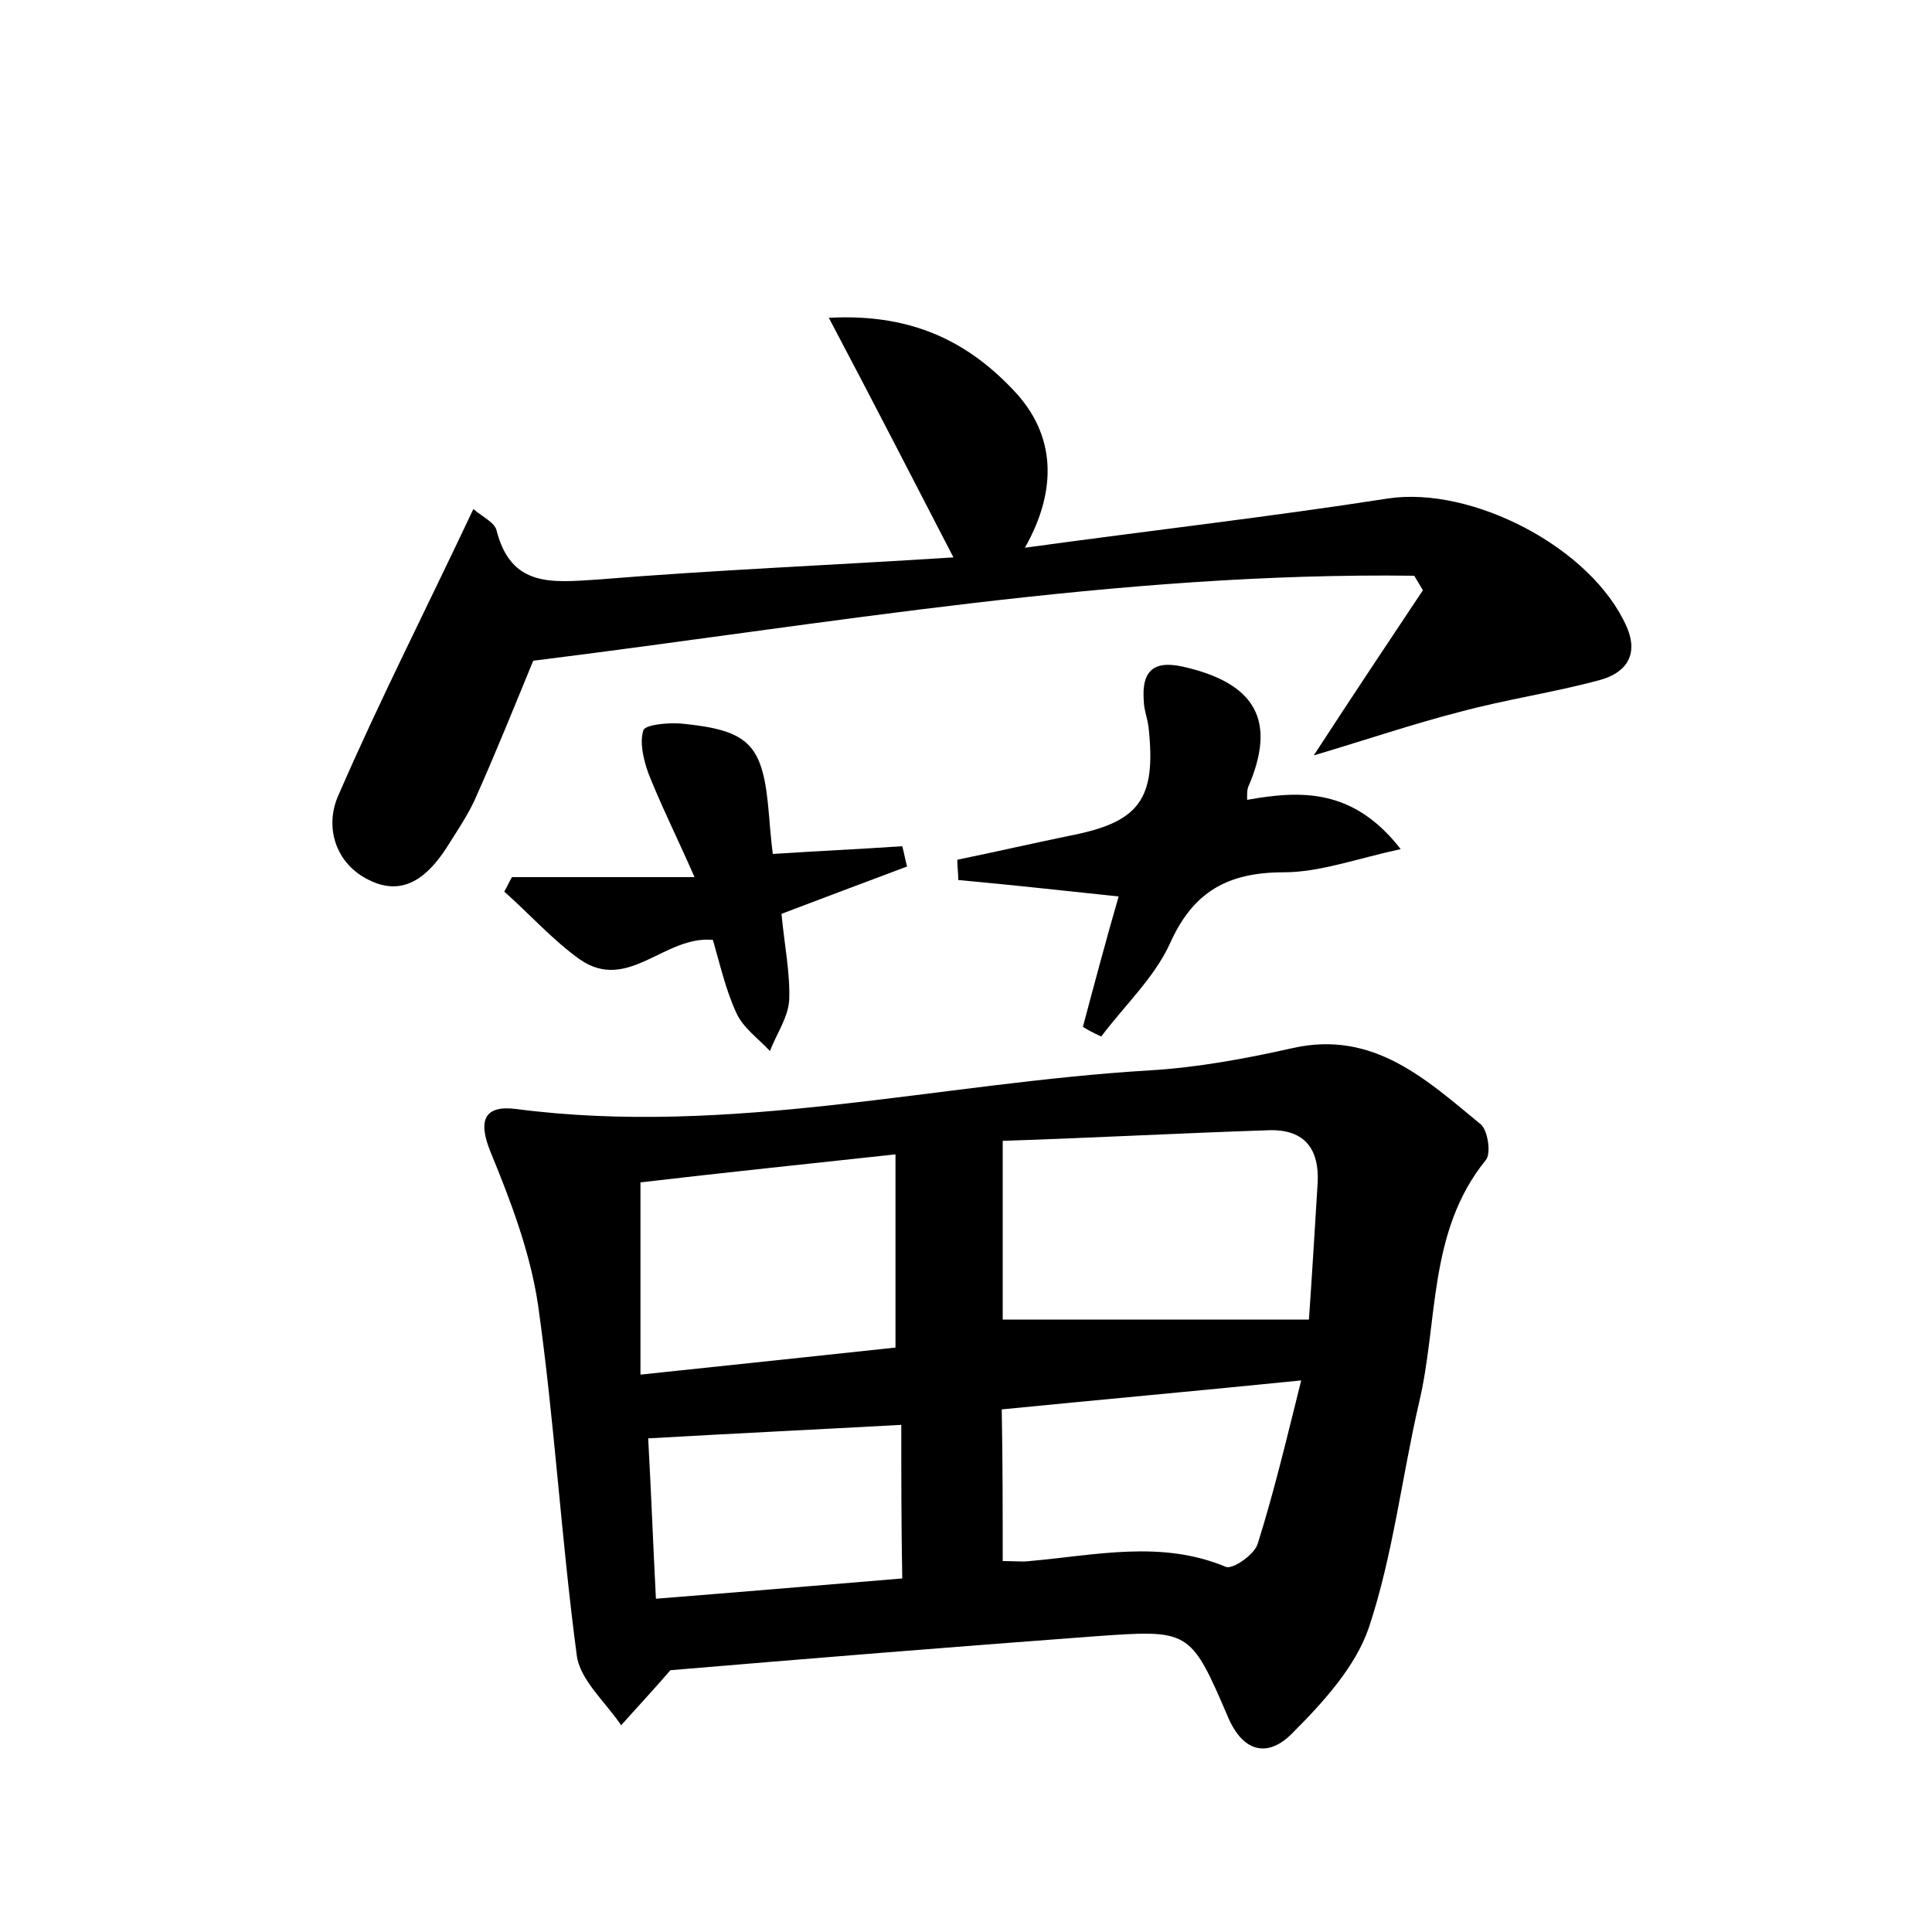
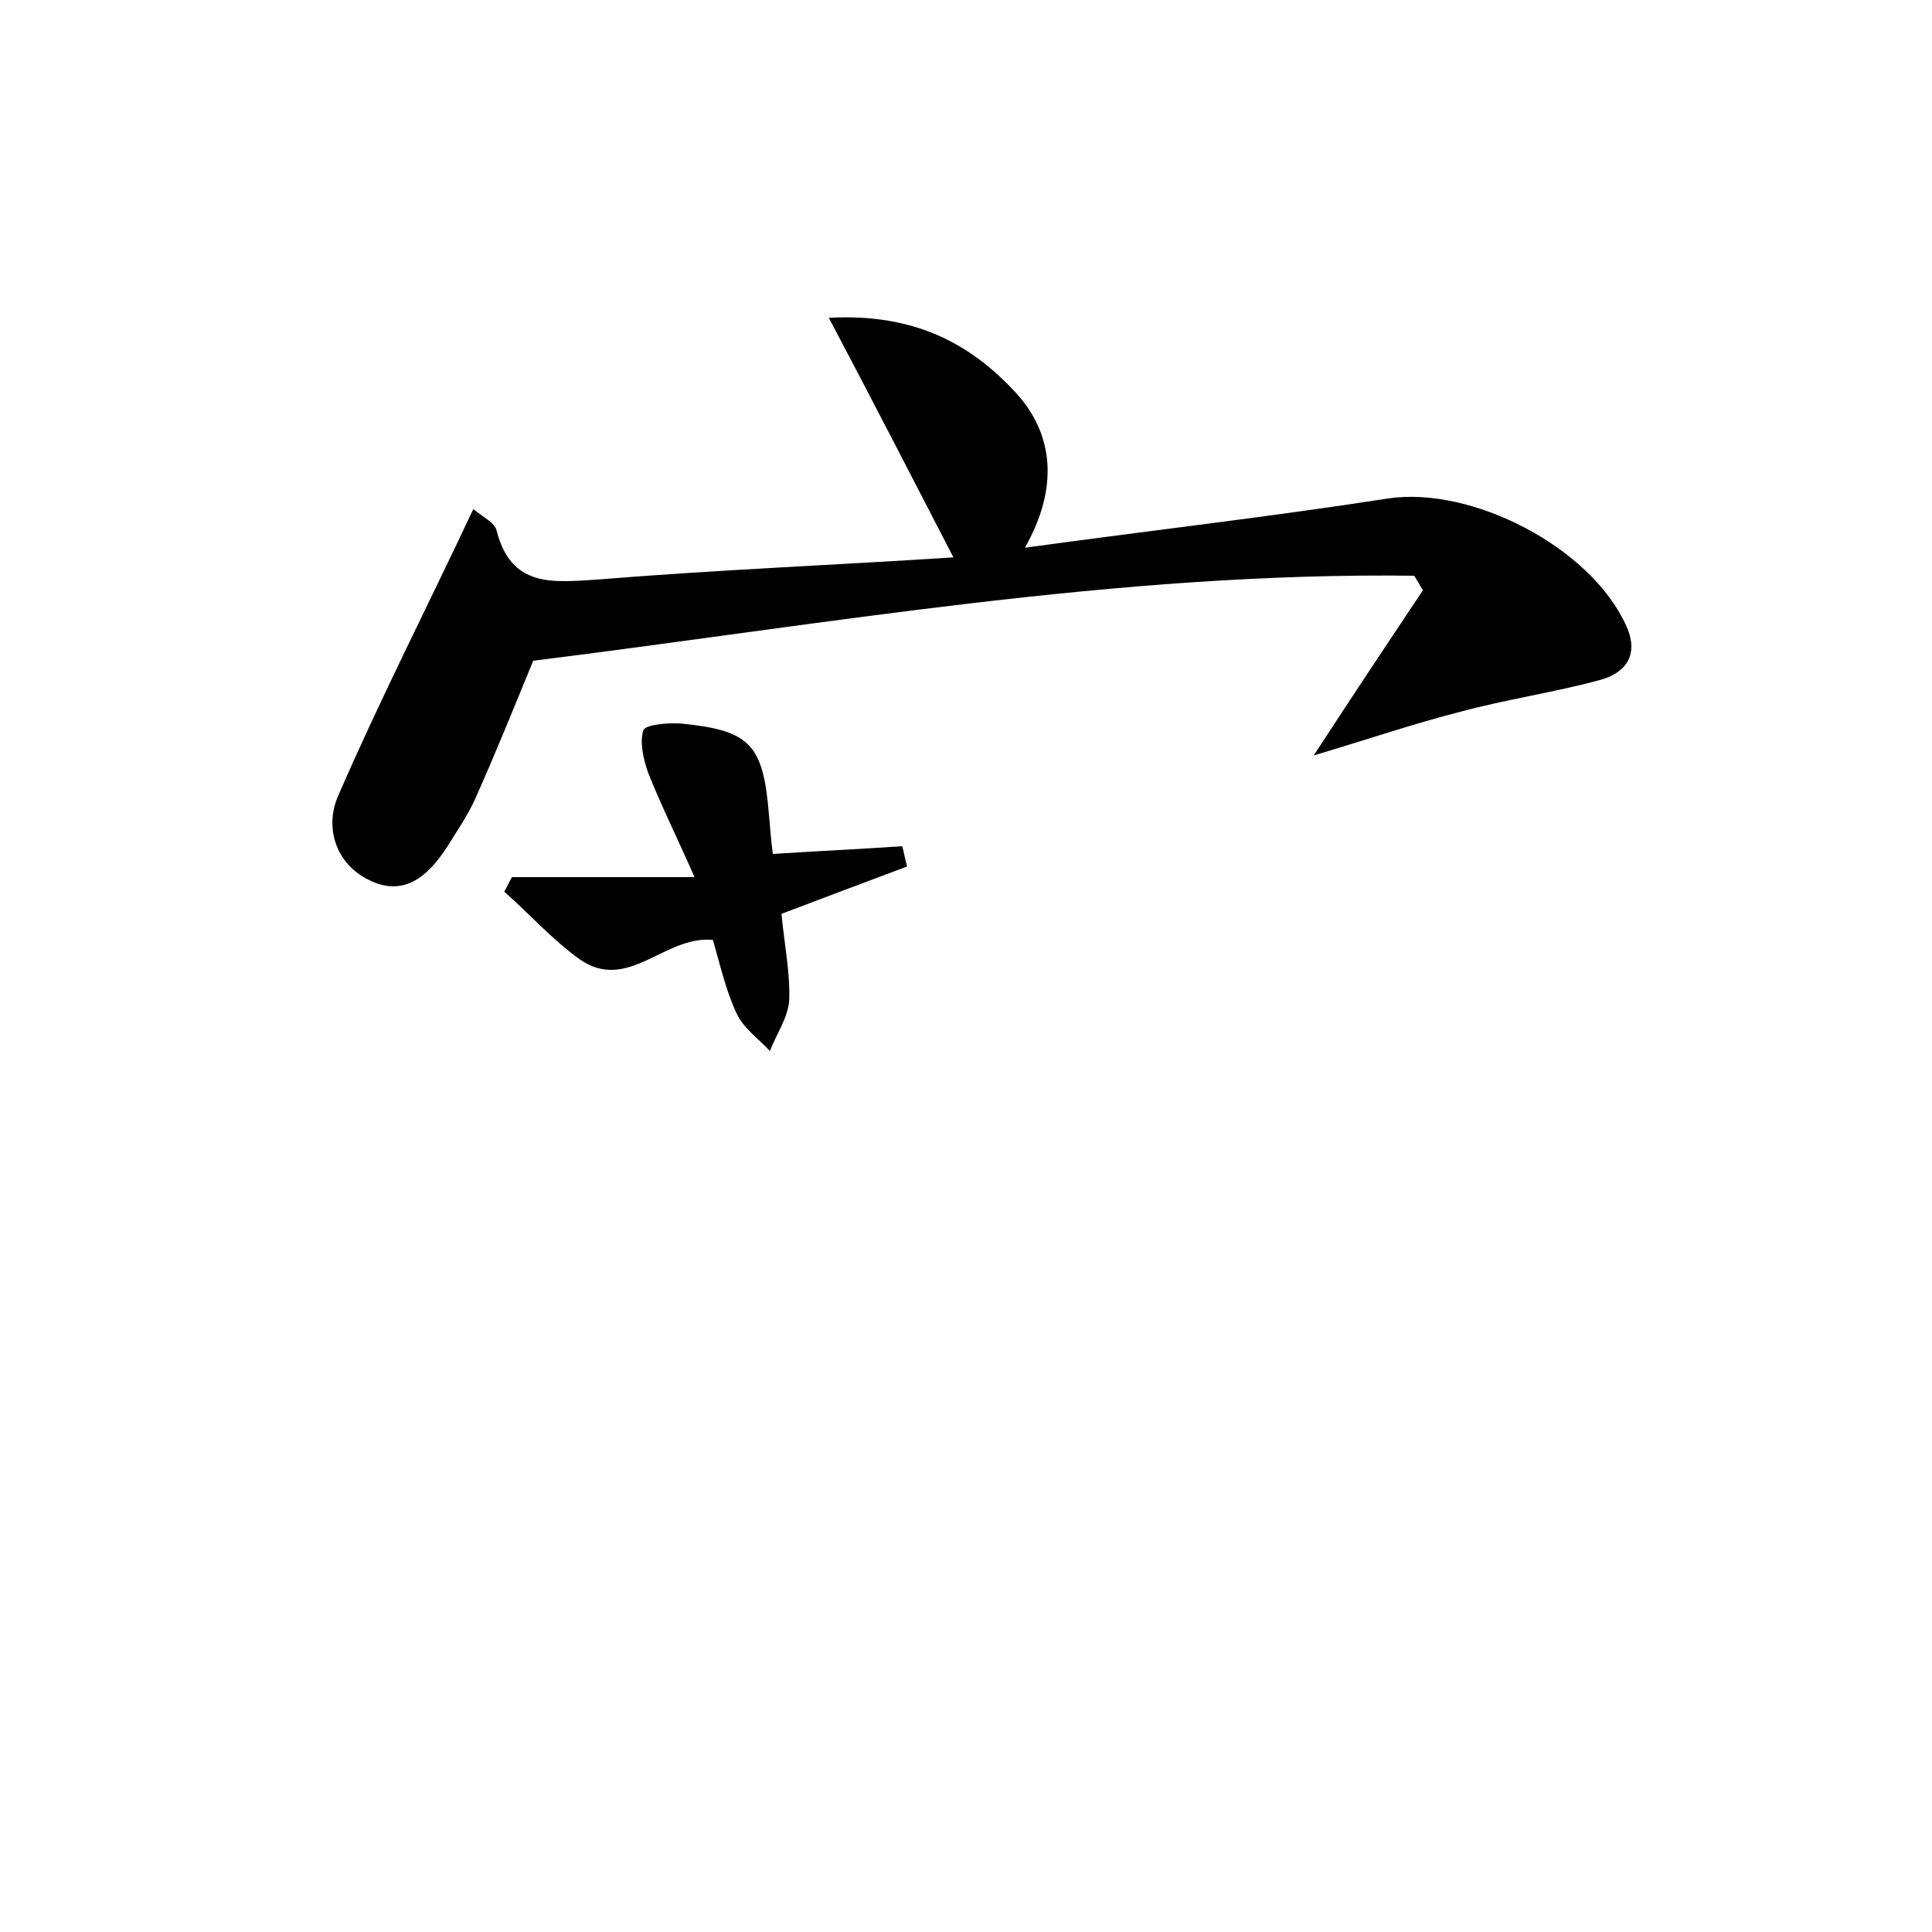
<svg xmlns="http://www.w3.org/2000/svg" version="1.1" id="图层_1" x="0px" y="0px" viewBox="0 0 200 200" style="enable-background:new 0 0 200 200;" xml:space="preserve">
  <style type="text/css">
	.st0{fill:#FFFFFF;}
</style>
  <g>
-     <path d="M69.4,172.9c-1.9,2.2-3.5,3.9-5.1,5.7c-1.6-2.4-4.3-4.7-4.6-7.3c-1.6-12-2.3-24.2-4-36.2c-0.8-5.4-2.8-10.7-4.9-15.8   c-1.4-3.4-0.6-4.9,2.6-4.5c22.2,2.9,43.8-2.7,65.7-4c4.9-0.3,9.8-1.2,14.7-2.3c8.4-1.9,13.9,3.3,19.5,7.9c0.7,0.6,1.1,3,0.5,3.7   c-6,7.4-4.9,16.7-6.9,25.1c-1.8,7.8-2.7,15.8-5.2,23.3c-1.4,4.1-4.8,7.8-8,11c-2.4,2.4-5,2-6.6-1.8c-3.9-9.1-4-9-13.9-8.3   C98.4,170.5,83.6,171.7,69.4,172.9z M135.5,136.6c0.3-4.3,0.6-9.2,0.9-14.1c0.2-3.5-1.3-5.6-5-5.5c-9.2,0.3-18.4,0.8-27.6,1.1   c0,7,0,13.1,0,18.5C114.4,136.6,124.6,136.6,135.5,136.6z M66.3,142.3c9.5-1,18-1.9,26.4-2.8c0-6.8,0-13.2,0-20   c-9.2,1-17.9,1.9-26.4,2.9C66.3,129.1,66.3,135.4,66.3,142.3z M103.8,161.6c1.3,0,2,0.1,2.8,0c6.8-0.6,13.6-2.2,20.3,0.6   c0.7,0.3,3-1.3,3.3-2.4c1.7-5.4,3-10.9,4.5-16.9c-10.9,1.1-20.9,2-31,3C103.8,151.5,103.8,156.3,103.8,161.6z M93.3,147.5   c-9.1,0.5-17.5,0.9-26.2,1.4c0.3,5.4,0.5,10.8,0.8,16.6c8.8-0.7,17.1-1.4,25.5-2.1C93.3,157.7,93.3,152.7,93.3,147.5z" />
    <path d="M49,52.7c1.1,0.9,2.2,1.4,2.4,2.2c1.5,5.9,5.7,5.4,10.4,5.1c12.2-1,24.5-1.5,36.9-2.3c-4.3-8.3-8.3-16.1-12.9-24.8   c9-0.5,14.8,2.8,19.4,7.8c3.9,4.3,4.4,9.8,0.9,16c13.1-1.8,25.4-3.2,37.6-5.1c8.7-1.3,21.1,5.1,24.7,13.3c1.3,3-0.2,4.8-2.8,5.5   c-4.8,1.3-9.7,2-14.5,3.3c-4.7,1.2-9.4,2.8-15.1,4.5c4.1-6.3,7.7-11.7,11.3-17.1c-0.3-0.5-0.6-1-0.9-1.5c-30.6-0.4-60.7,5-91.2,8.8   c-1.9,4.6-3.9,9.6-6.1,14.5c-0.8,1.7-1.9,3.3-2.9,4.9c-1.9,2.9-4.4,5.1-8,3.3c-3.5-1.7-4.6-5.5-3.2-8.7   C39.2,72.7,44.1,63.1,49,52.7z" />
-     <path d="M112.1,106.3c1.2-4.5,2.4-9,3.7-13.5c-5.7-0.6-11.1-1.2-16.6-1.7c0-0.7-0.1-1.4-0.1-2.1c3.9-0.8,7.8-1.7,11.7-2.5   c7.2-1.4,8.9-3.8,8.1-11.2c-0.1-0.9-0.5-1.9-0.5-2.8c-0.2-2.8,0.8-4.2,4-3.5c7.6,1.7,9.8,5.6,6.8,12.5c-0.1,0.3-0.1,0.6-0.1,1.3   c5.6-1,11-1.2,15.9,5.1c-4.6,1-8.4,2.4-12.1,2.4c-5.8,0-9.4,2-11.8,7.4c-1.6,3.5-4.7,6.4-7.1,9.6   C113.1,106.9,112.6,106.6,112.1,106.3z" />
    <path d="M80.9,94.6c0.3,3.2,0.9,6.1,0.8,8.9c-0.1,1.8-1.3,3.5-2,5.3c-1.2-1.3-2.8-2.4-3.5-4c-1.1-2.4-1.7-5.1-2.4-7.5   c-5-0.5-8.8,5.5-13.8,2c-2.8-2-5.2-4.7-7.8-7c0.3-0.5,0.5-1,0.8-1.5c5.9,0,11.8,0,18.9,0c-1.9-4.3-3.5-7.5-4.8-10.8   c-0.5-1.4-0.9-3.2-0.5-4.4c0.2-0.6,2.6-0.8,3.9-0.7c7.2,0.7,8.5,2.2,9.1,9.4c0.1,1.2,0.2,2.5,0.4,4.1c4.6-0.3,9-0.5,13.4-0.8   c0.2,0.7,0.3,1.4,0.5,2.1C89.6,91.3,85.4,92.9,80.9,94.6z" />
  </g>
</svg>